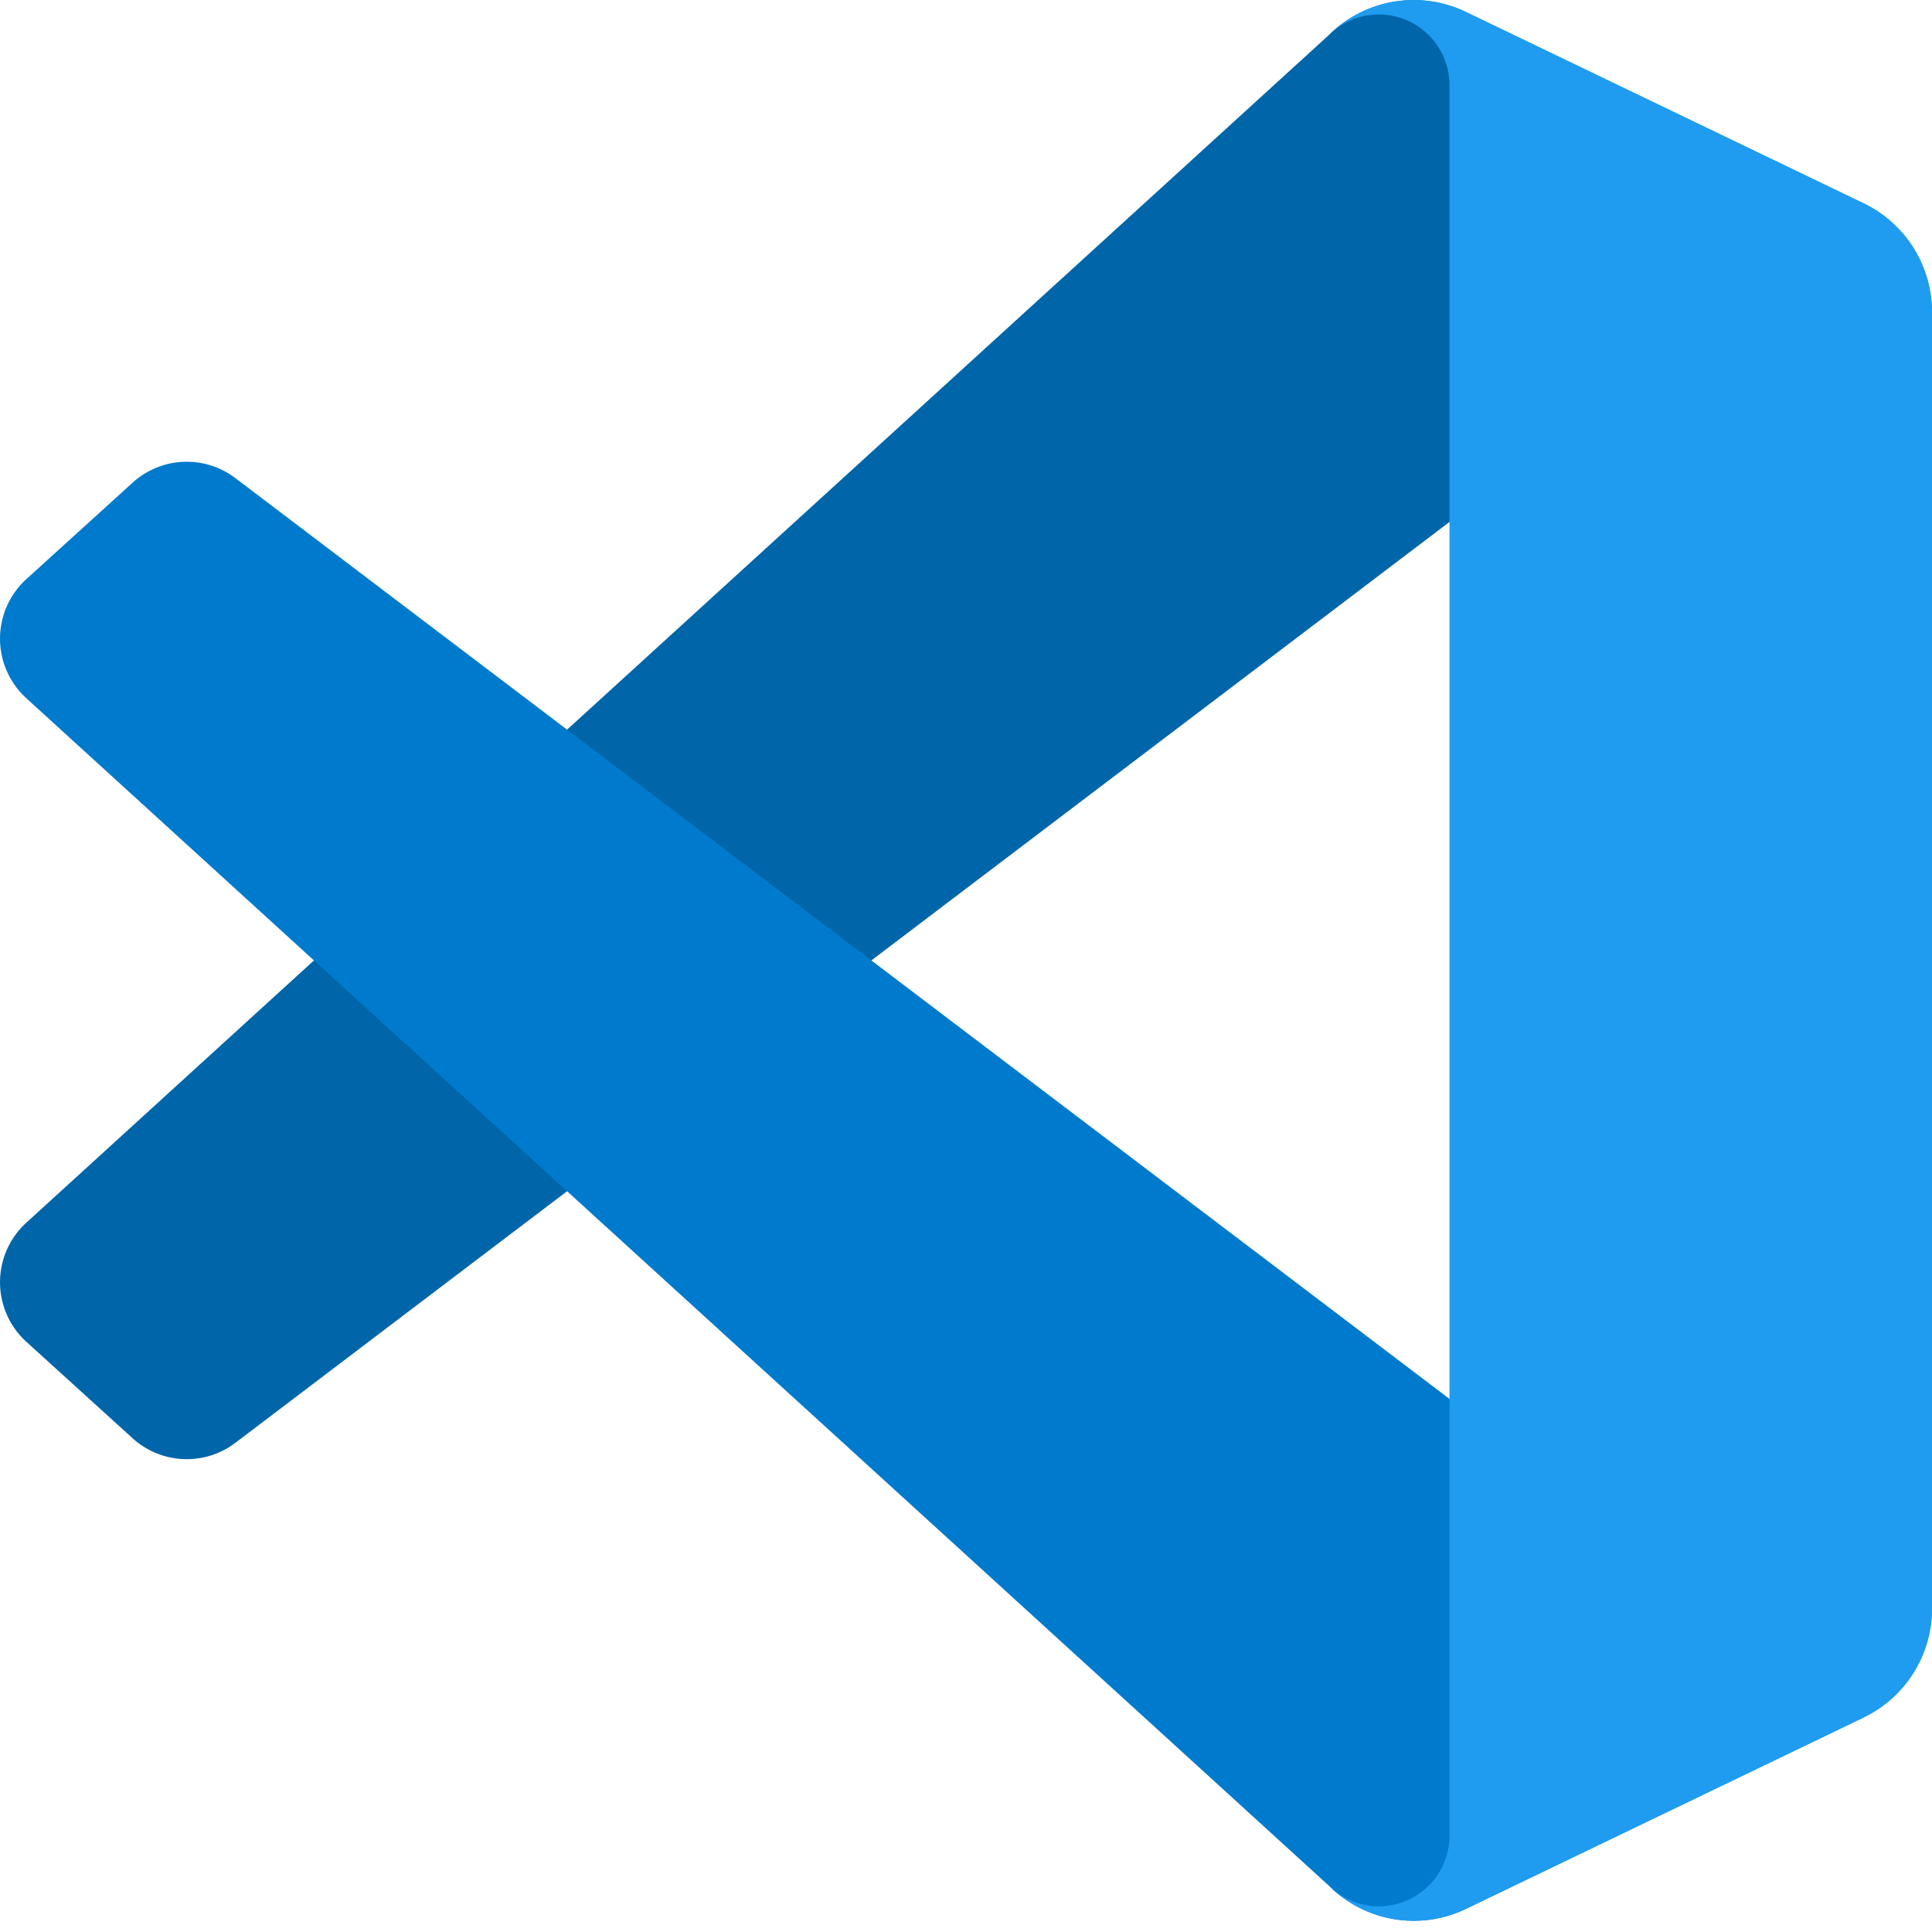
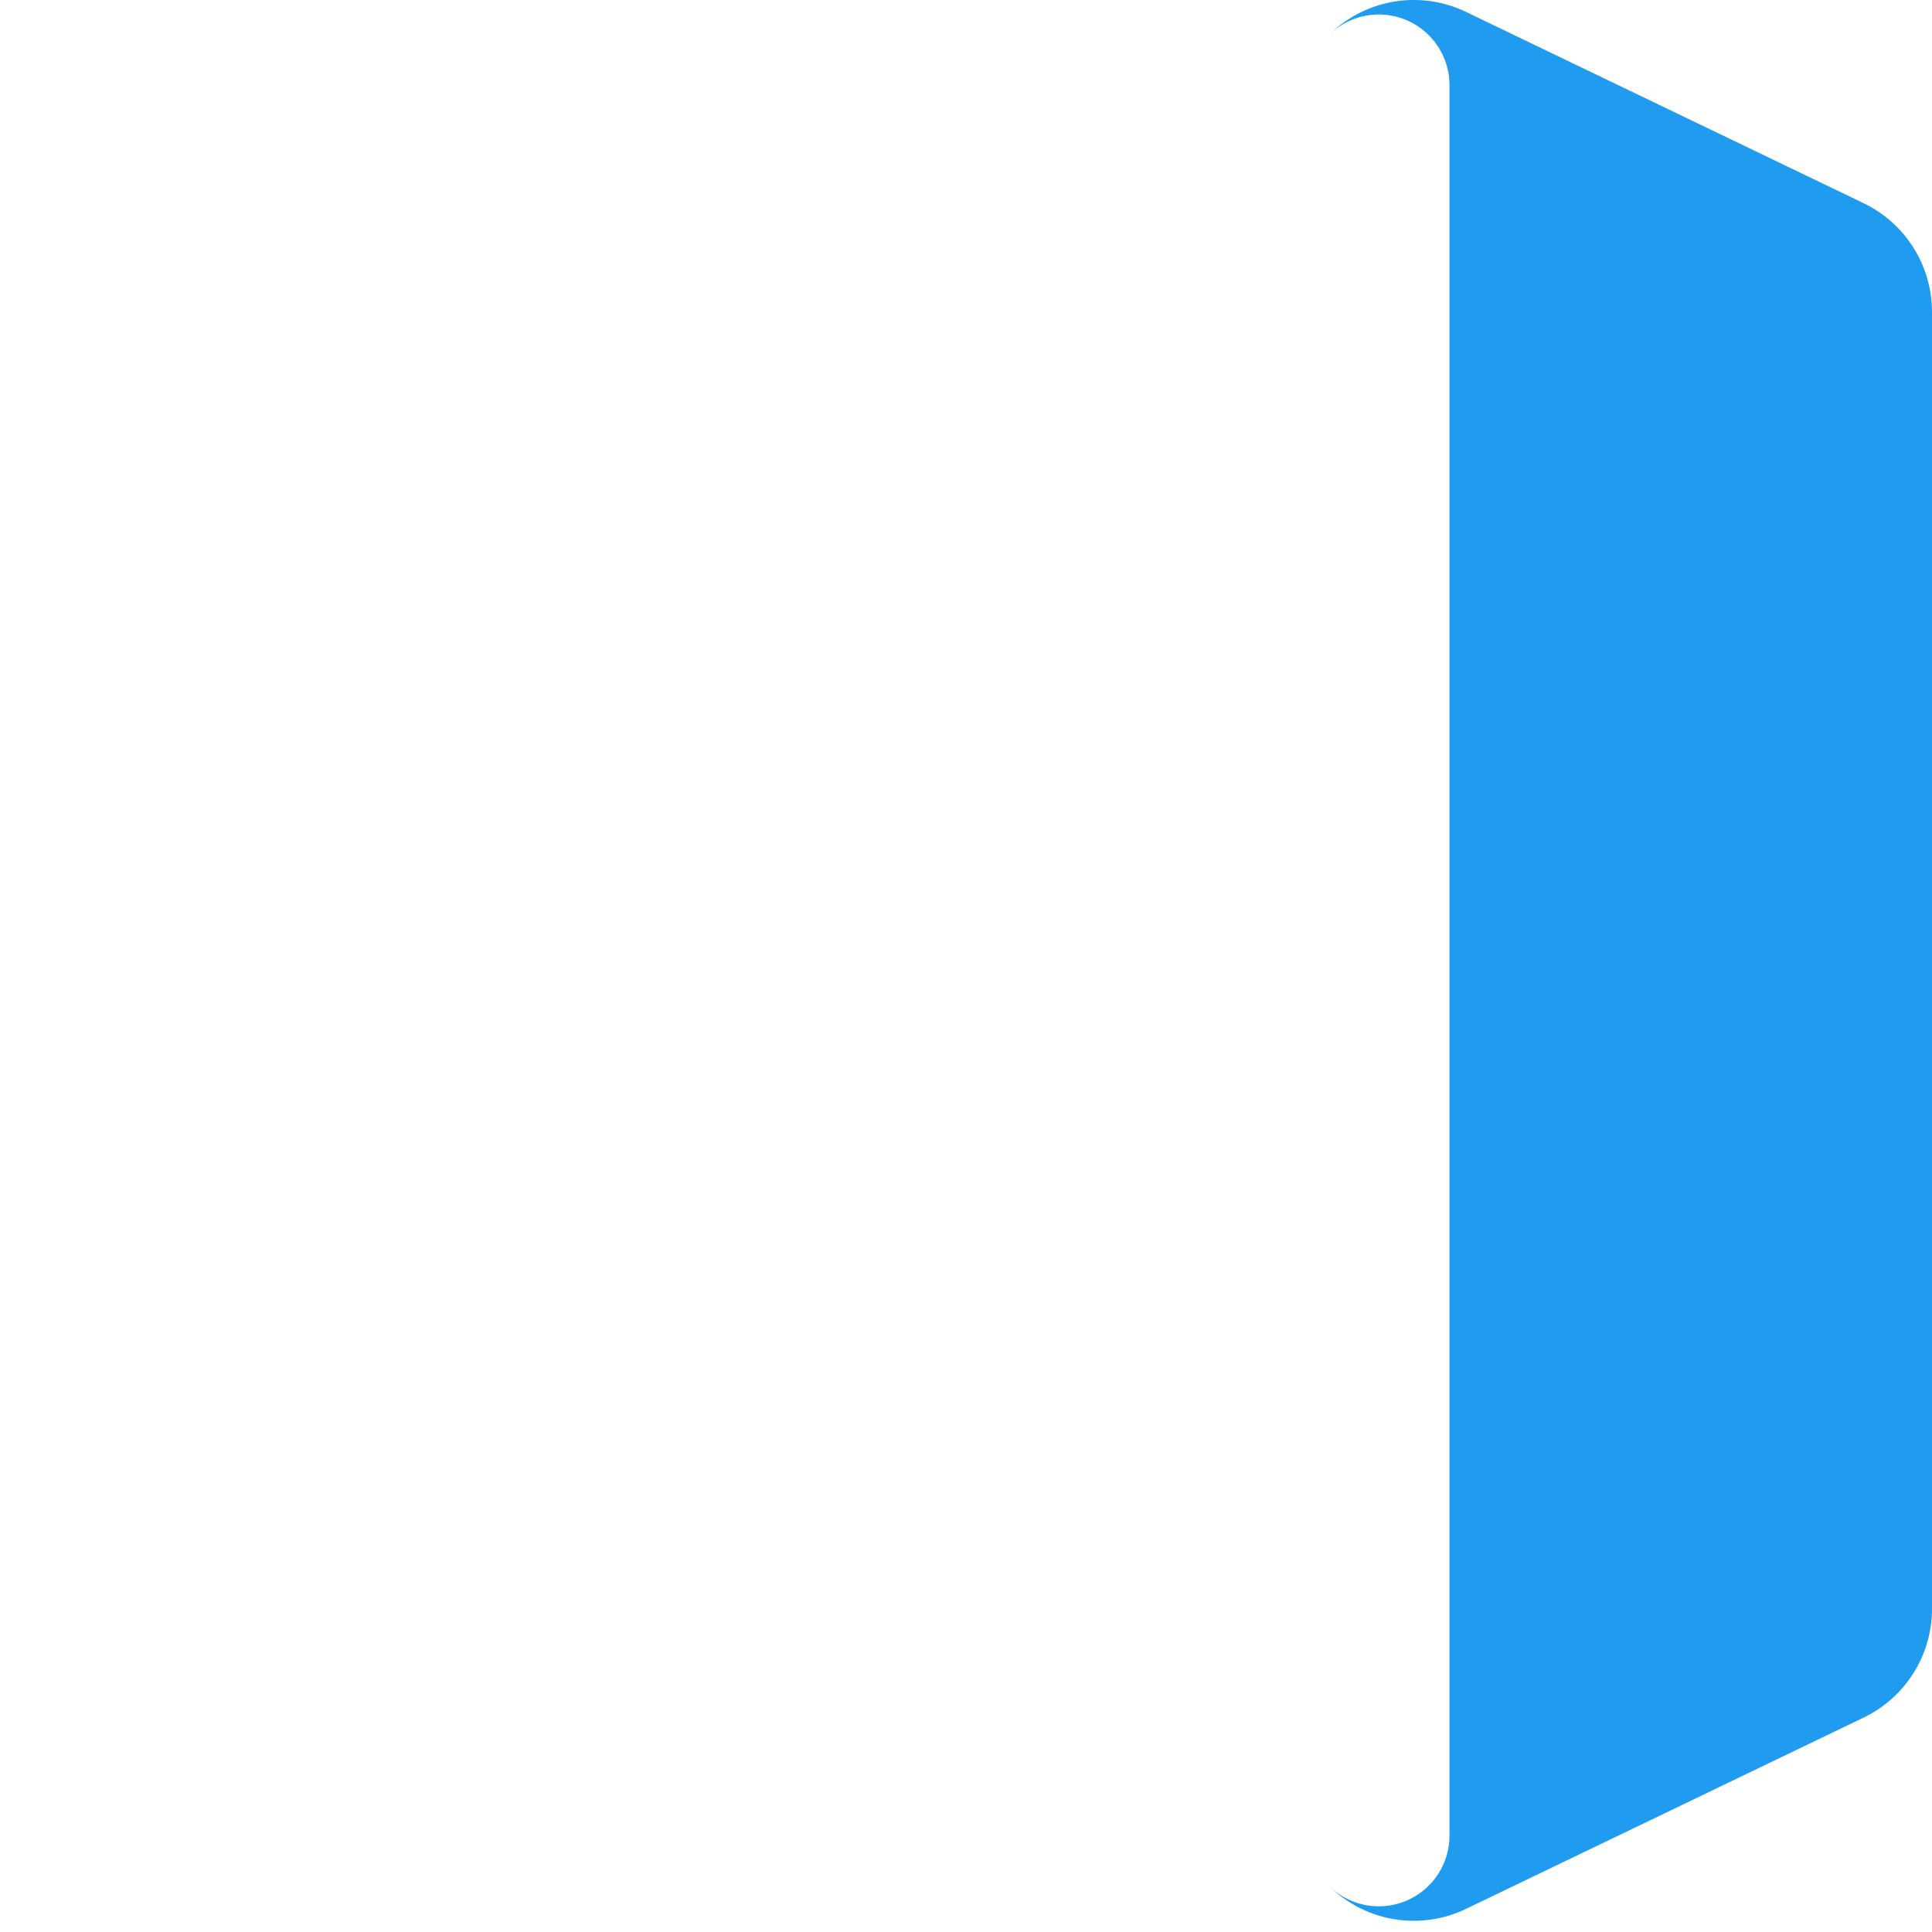
<svg xmlns="http://www.w3.org/2000/svg" width="64" height="64" viewBox="0 0 64 64">
  <g id="vscode" transform="translate(16581 16029)">
-     <rect id="Rectangle_2191" data-name="Rectangle 2191" width="64" height="64" transform="translate(-16581 -16029)" fill="none" />
    <g id="Group_1189" data-name="Group 1189" transform="translate(-4882 -9793.585)">
-       <path id="Path_61667" data-name="Path 61667" d="M61.674,7,48.494.654a3.984,3.984,0,0,0-4.546.772L.809,40.76a2.668,2.668,0,0,0,0,3.941l3.525,3.2a2.668,2.668,0,0,0,3.4.151L59.691,8.644a2.646,2.646,0,0,1,4.245,2.109V10.6A4,4,0,0,0,61.674,7Z" transform="translate(-11698.939 -6235.67)" fill="#0065a9" />
-       <path id="Path_61668" data-name="Path 61668" d="M61.674,65.76,48.5,72.105a3.984,3.984,0,0,1-4.546-.772L.809,32a2.668,2.668,0,0,1,0-3.941l3.525-3.2a2.668,2.668,0,0,1,3.4-.151L59.691,64.113A2.646,2.646,0,0,0,63.937,62v.153a4,4,0,0,1-2.265,3.6Z" transform="translate(-11698.939 -6244.287)" fill="#007acc" />
      <path id="Path_61669" data-name="Path 61669" d="M73.3,63.492a3.985,3.985,0,0,1-4.546-.774,2.342,2.342,0,0,0,4-1.656V3.081a2.342,2.342,0,0,0-4-1.656A3.985,3.985,0,0,1,73.3.651L86.472,6.988a4,4,0,0,1,2.266,3.6V53.555a4,4,0,0,1-2.266,3.6Z" transform="translate(-11723.738 -6235.672)" fill="#1f9cf0" />
    </g>
  </g>
</svg>